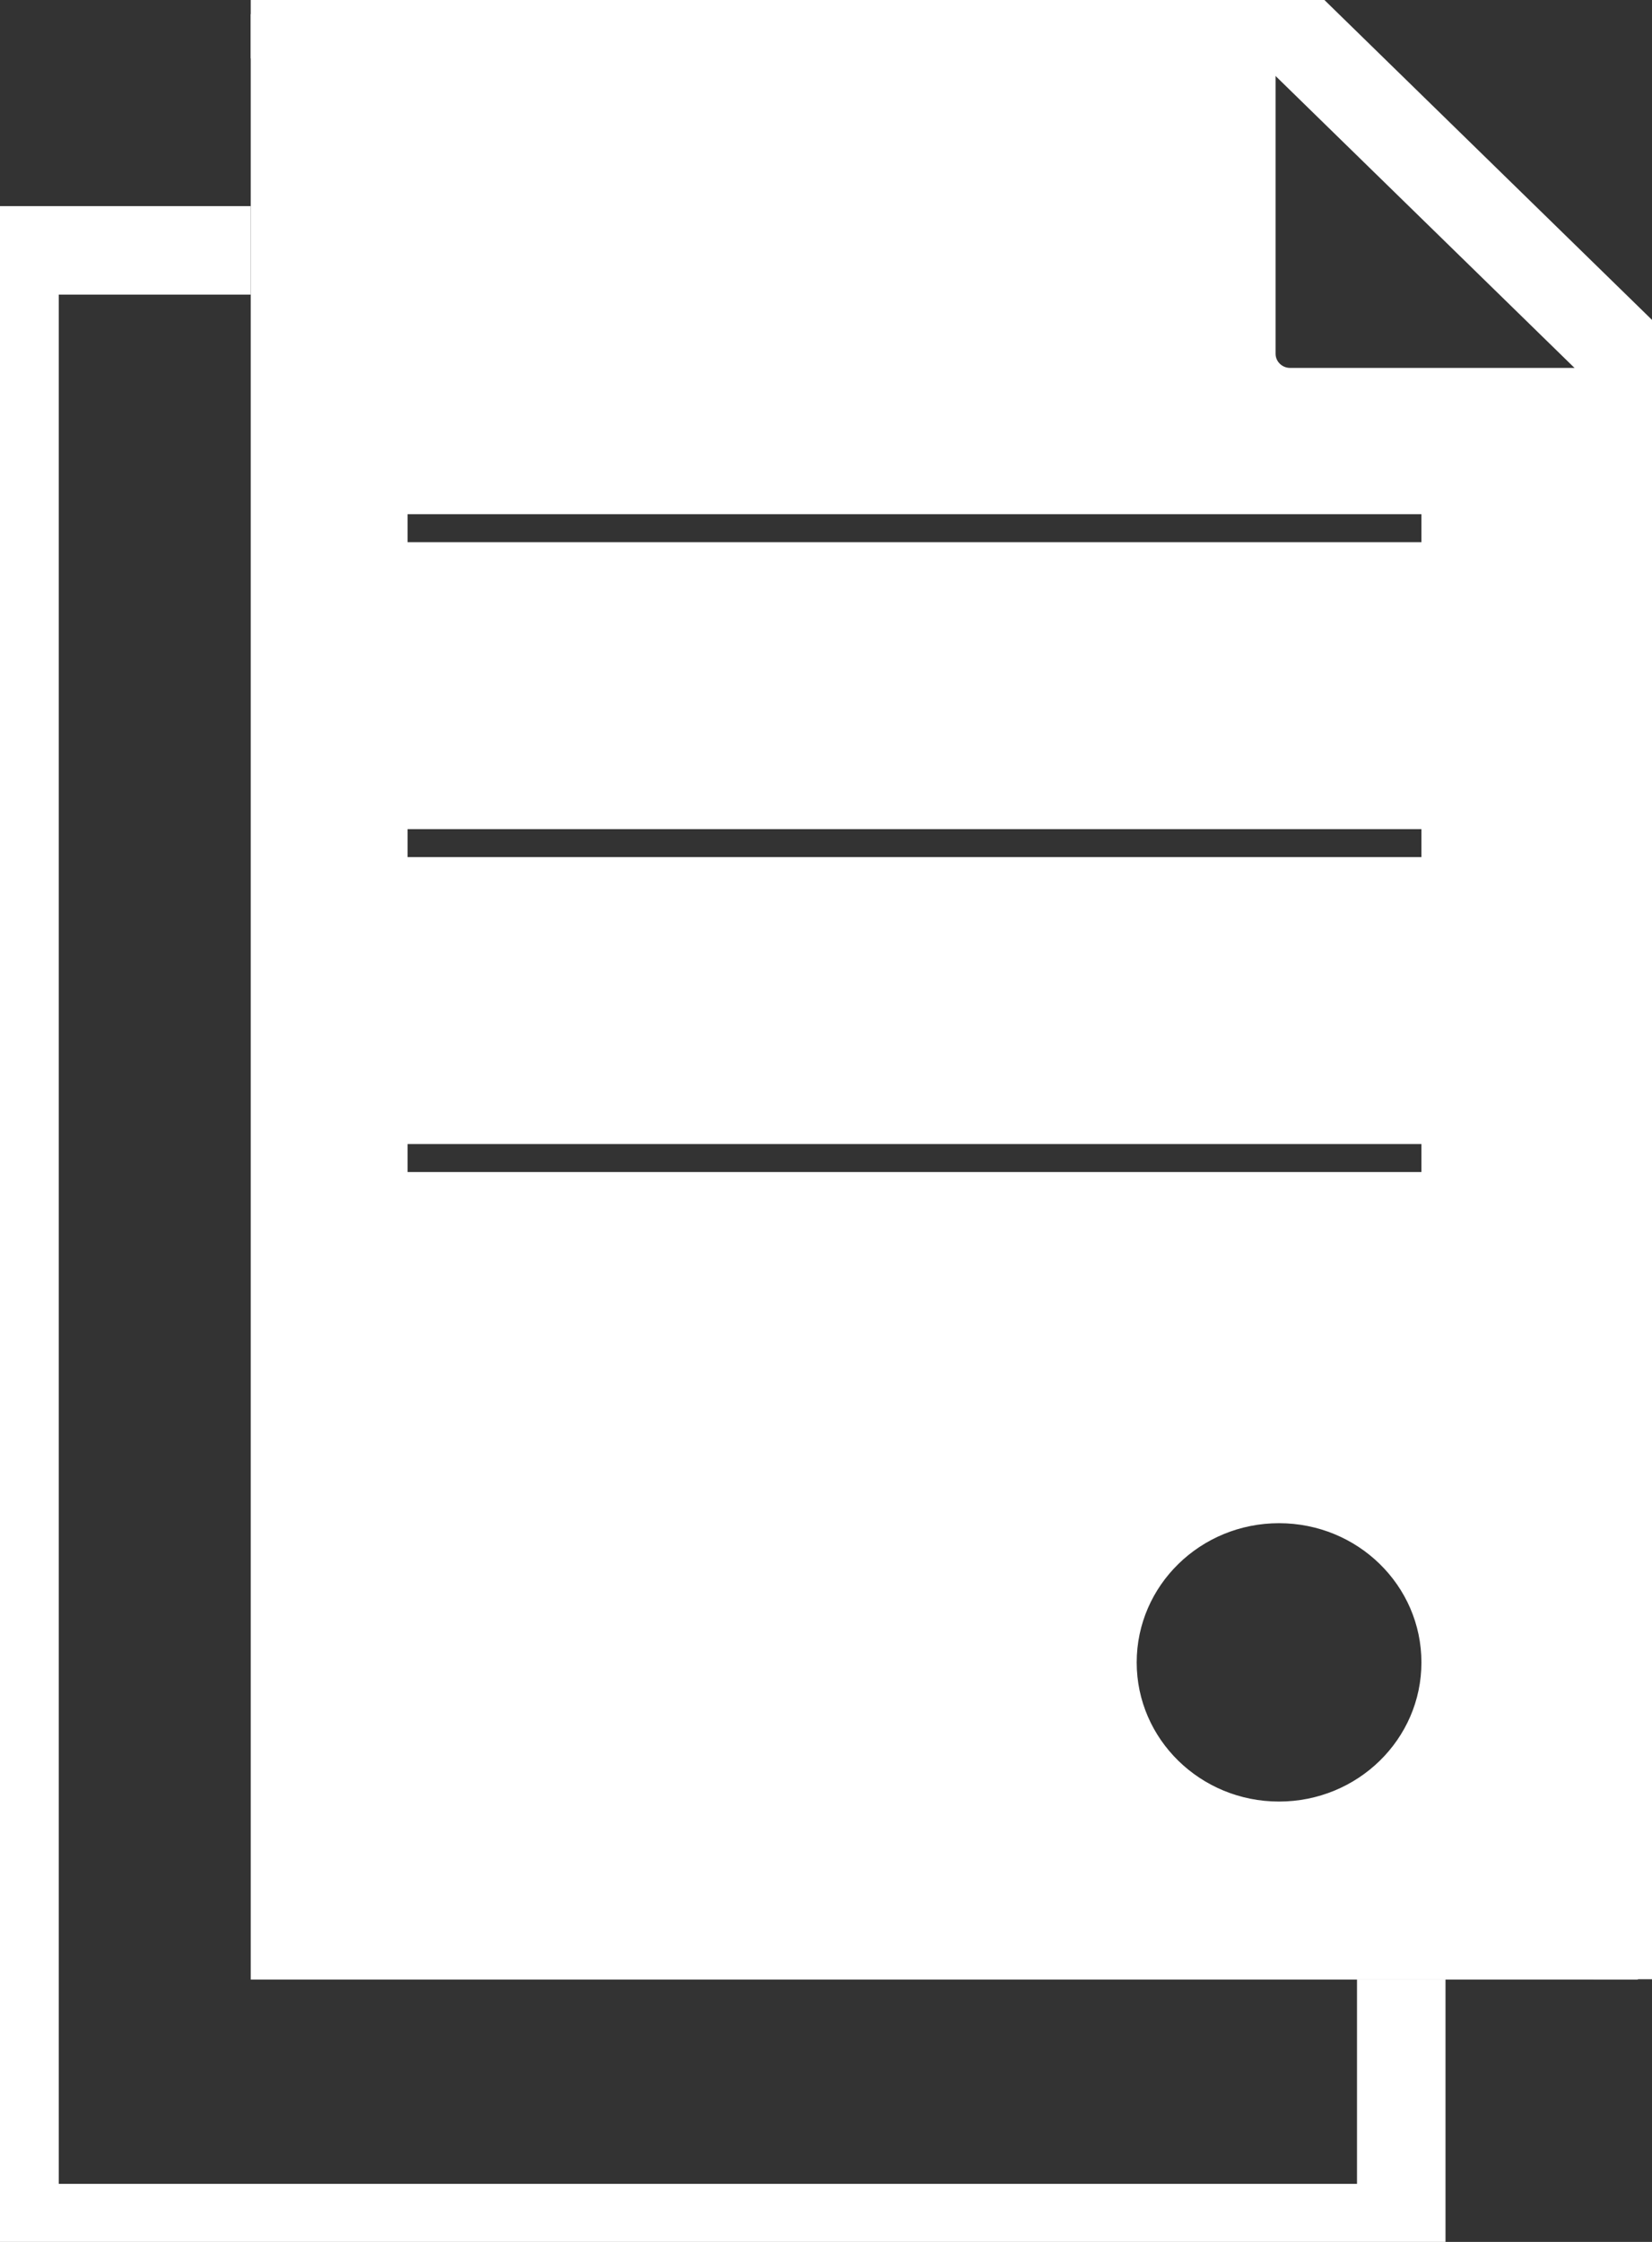
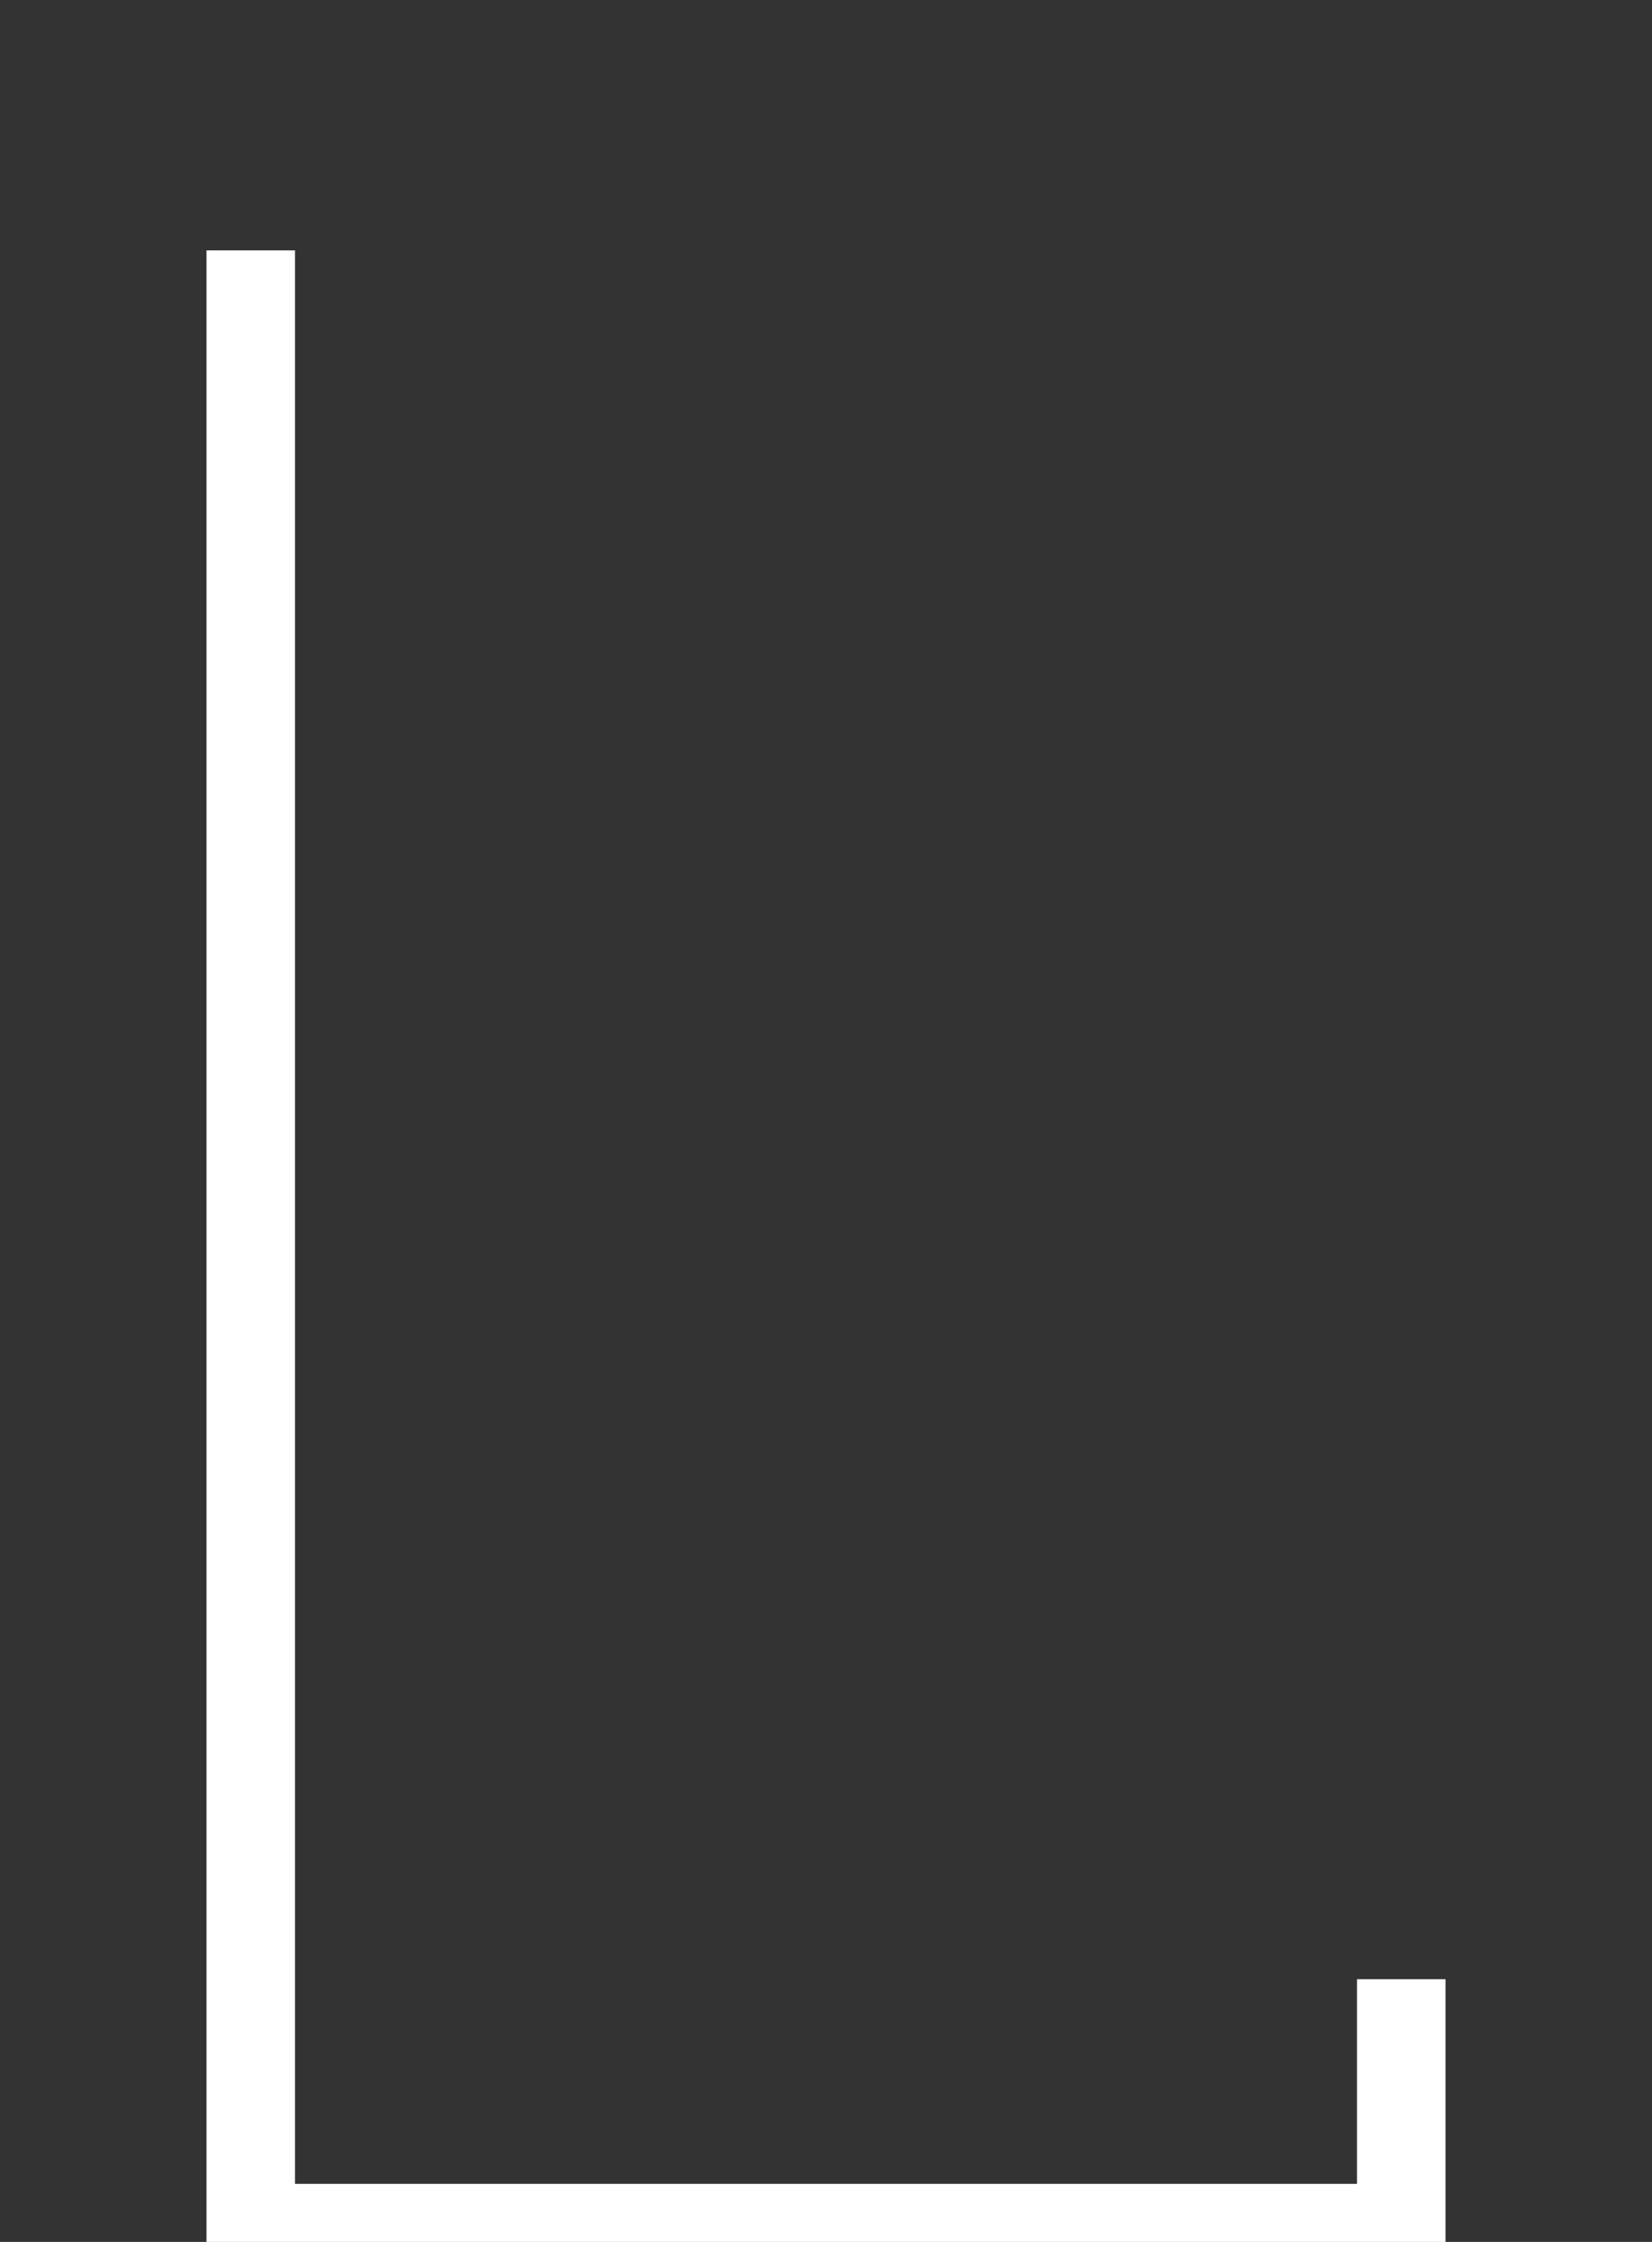
<svg xmlns="http://www.w3.org/2000/svg" width="14" height="19" viewBox="0 0 14 19" fill="none">
  <rect x="0" y="0" width="14" height="19" fill="#333333" stroke="none" />
  <g clip-path="url(#clip0_137_258)">
-     <path d="M13.88 3.118H10.933C10.865 3.118 10.81 3.064 10.81 2.998V0.12H2.125V16.777H13.88V3.118ZM3.454 4.358H12.046V4.595H3.454V4.358ZM3.454 7.027H12.046V7.264H3.454V7.027ZM3.454 9.696H12.046V9.933H3.454V9.696ZM10.839 15.268C10.173 15.268 9.633 14.74 9.633 14.089C9.633 13.437 10.173 12.909 10.839 12.909C11.506 12.909 12.046 13.437 12.046 14.089C12.046 14.74 11.506 15.268 10.839 15.268Z" fill="white" />
-     <path d="M2.125 2.122H0.123V18.883H11.875V16.774" stroke="white" stroke-width="0.75" stroke-miterlimit="10" />
-     <path d="M13.88 16.774V3.118L10.81 0.12H2.125" stroke="white" stroke-width="0.75" stroke-linejoin="round" />
+     <path d="M2.125 2.122V18.883H11.875V16.774" stroke="white" stroke-width="0.75" stroke-miterlimit="10" />
  </g>
  <defs>
    <clipPath id="clip0_137_258">
      <rect width="14" height="19" fill="white" />
    </clipPath>
  </defs>
</svg>